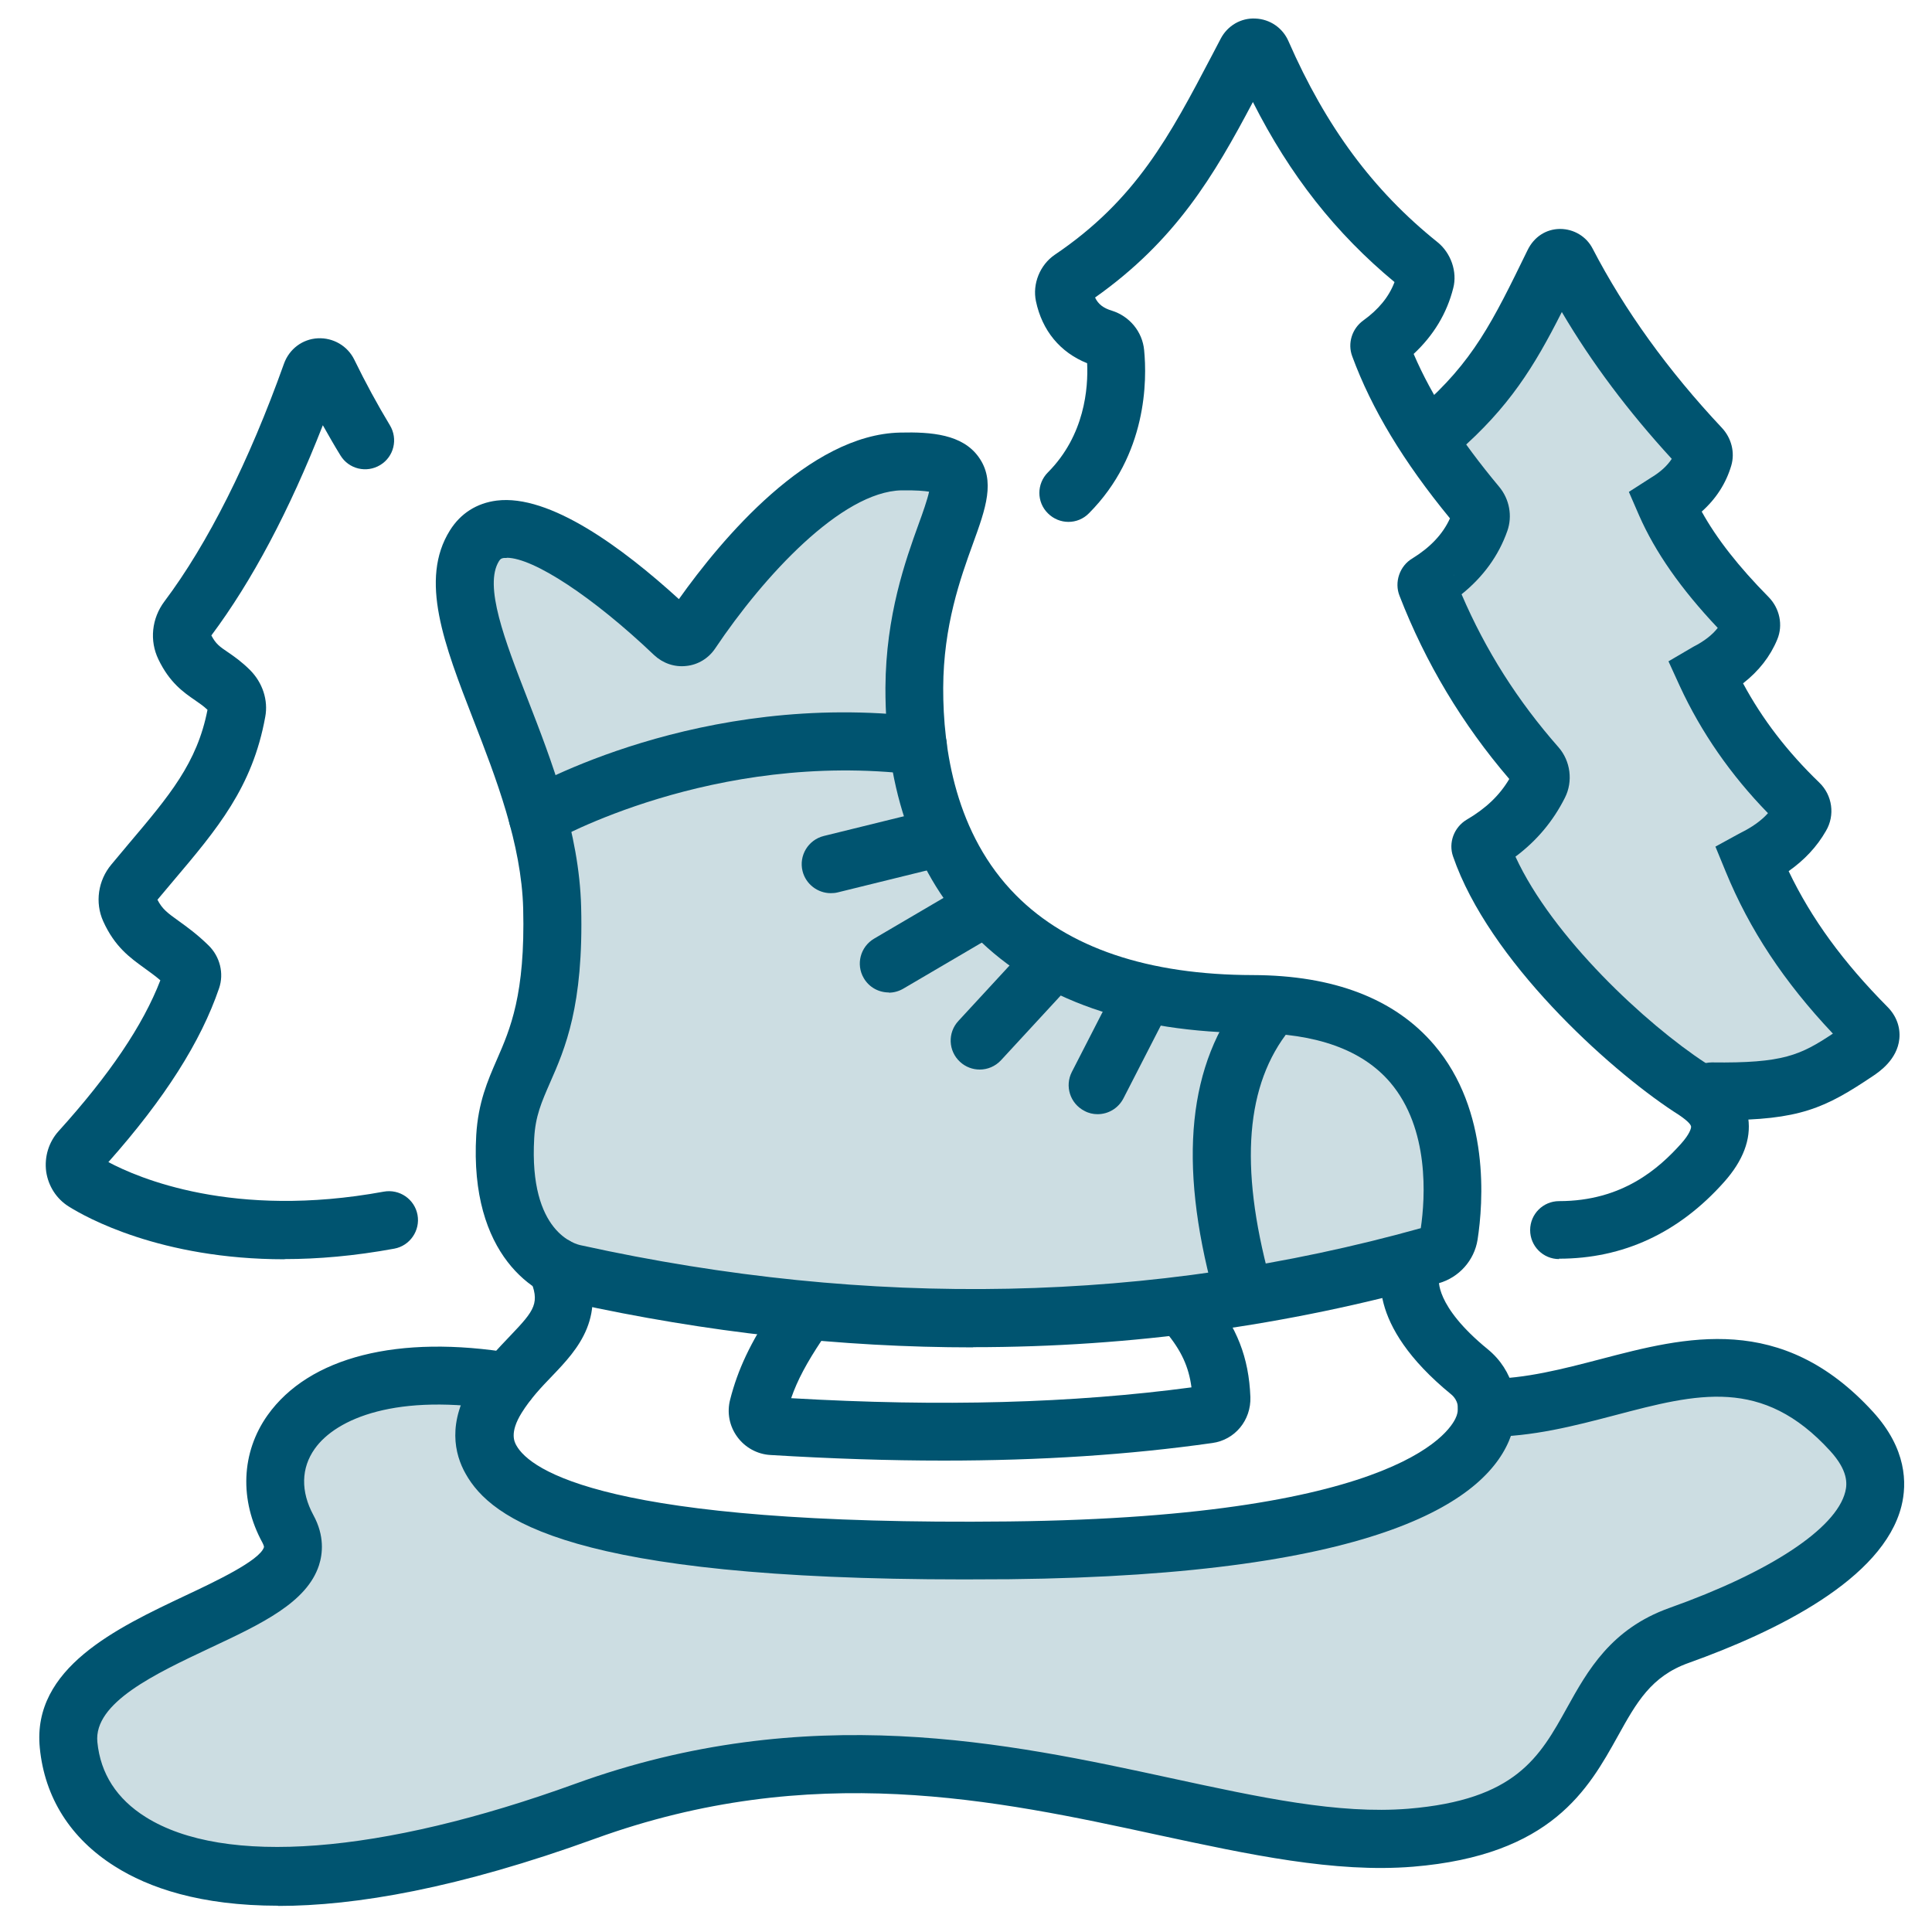
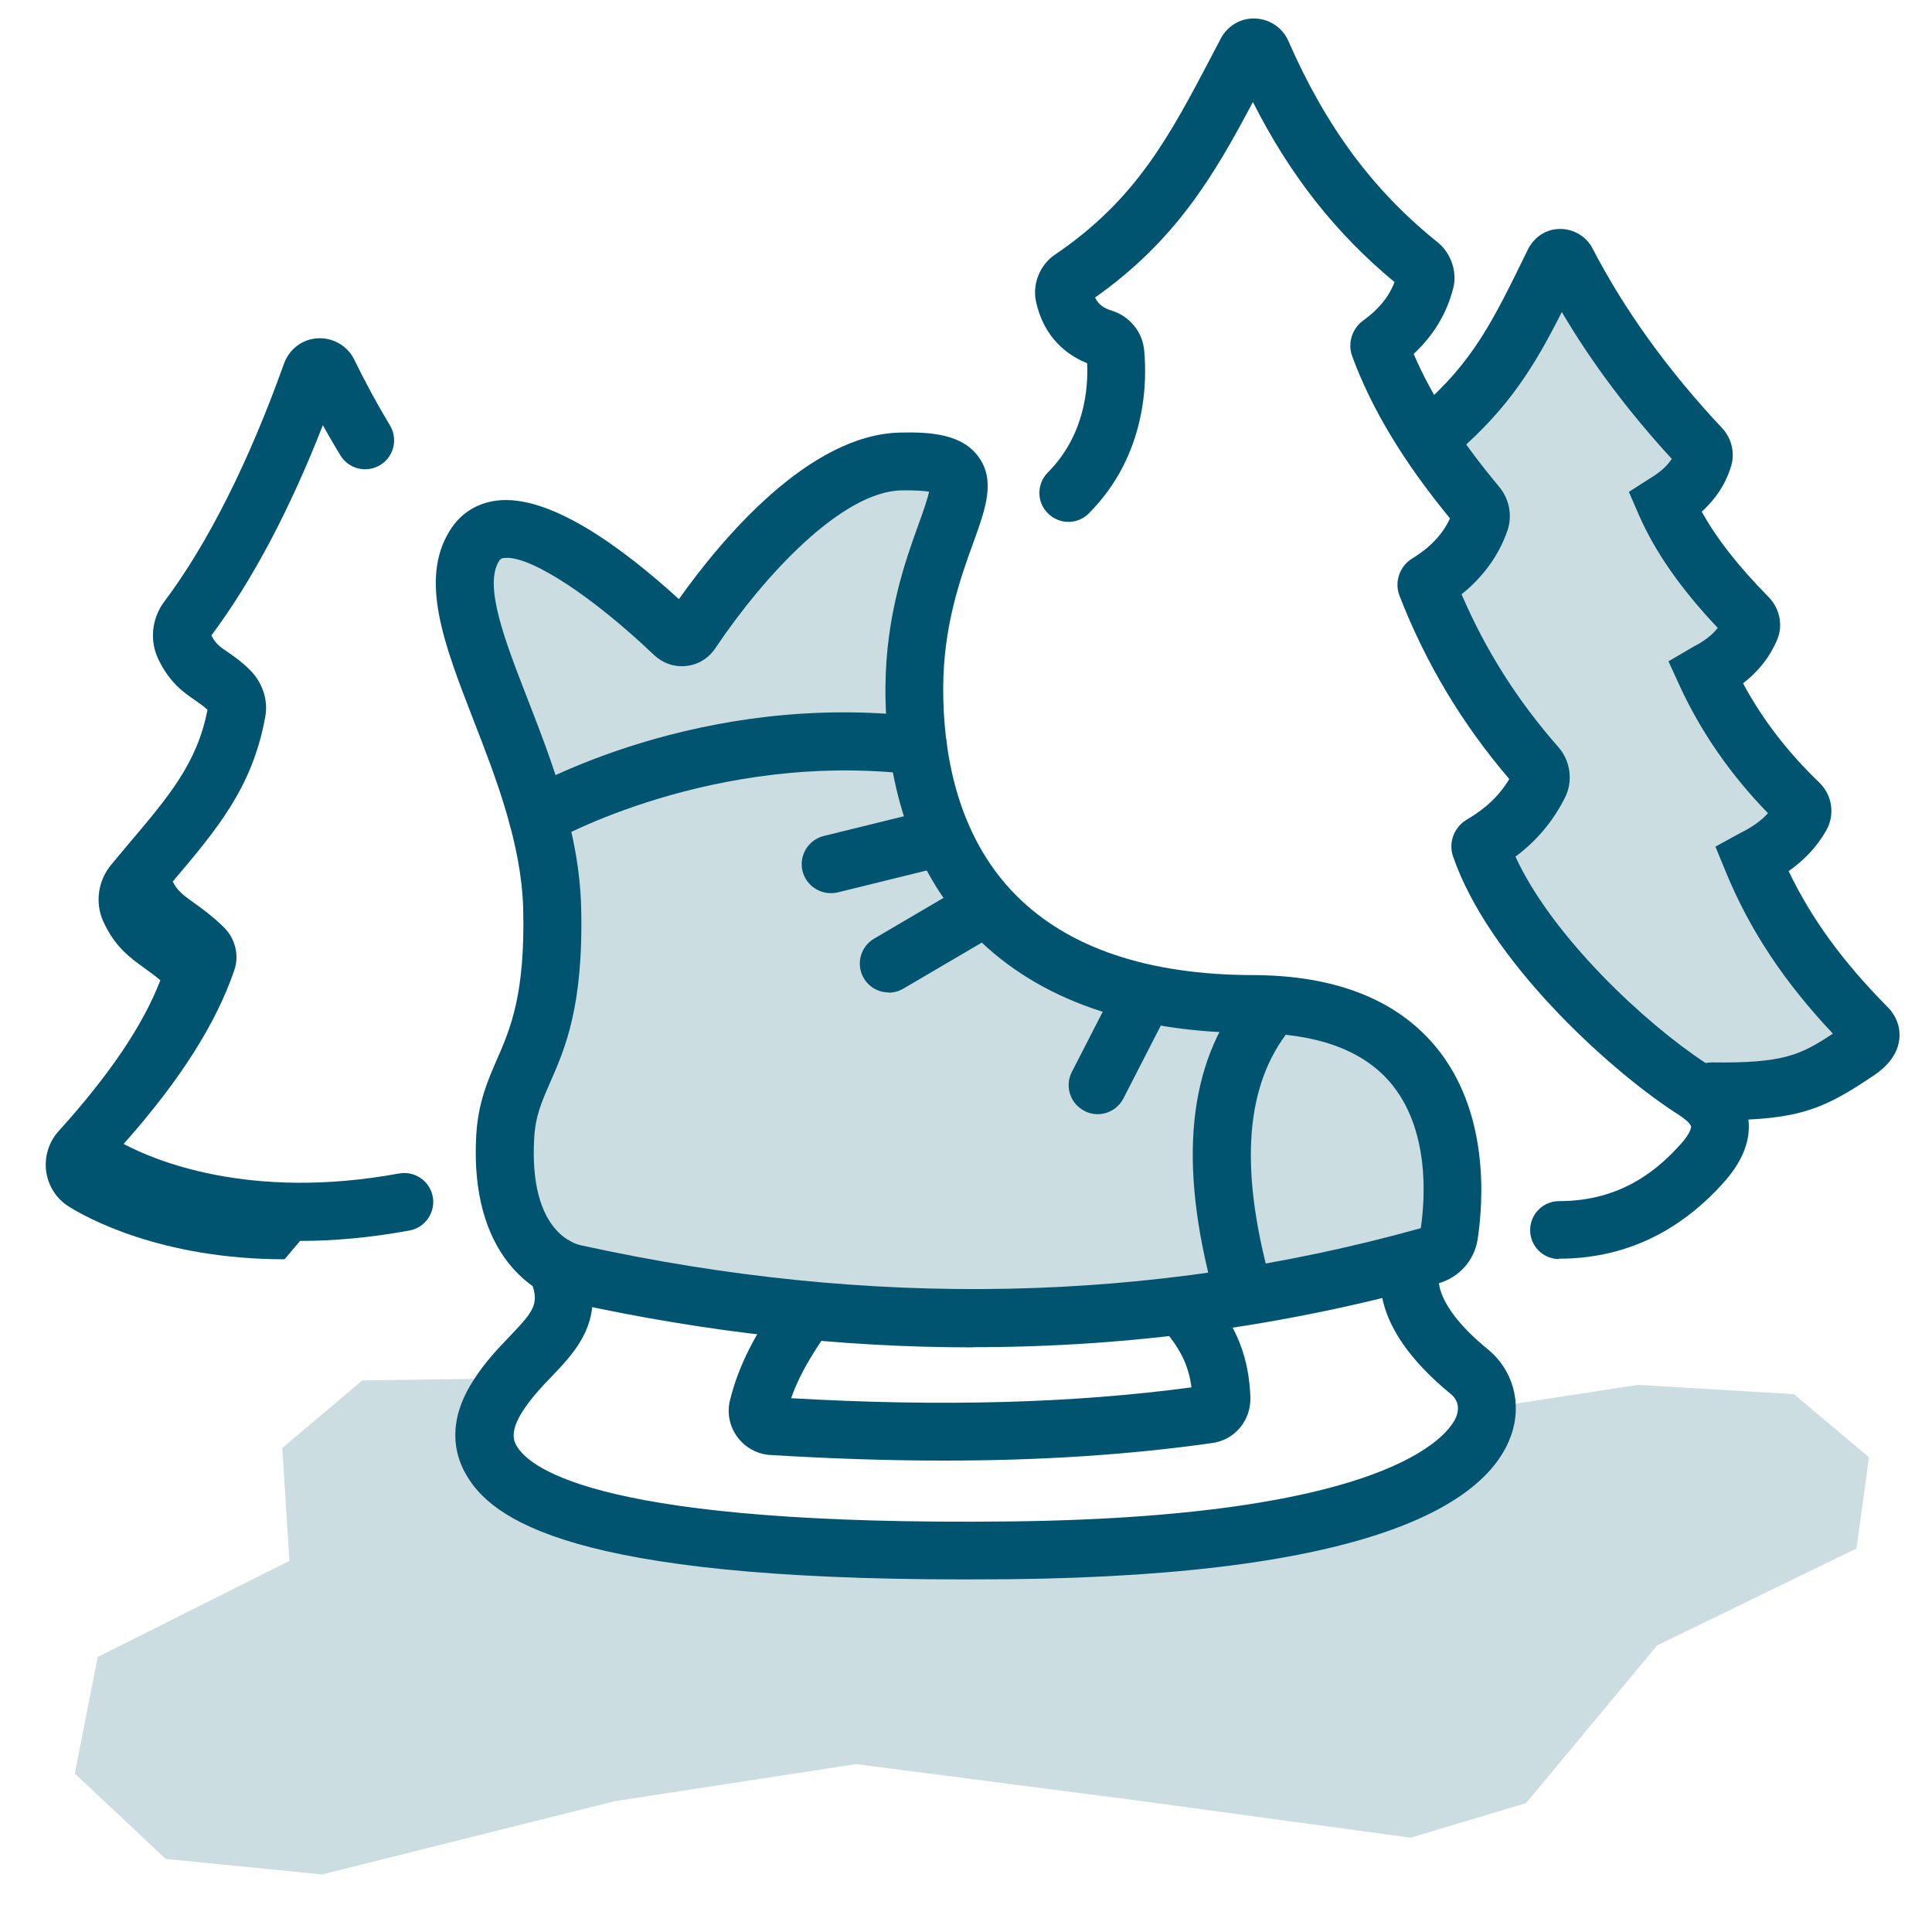
<svg xmlns="http://www.w3.org/2000/svg" viewBox="0 0 100 100">
  <defs>
    <style>
      .cls-1 {
        fill: none;
      }

      .cls-1, .cls-2, .cls-3 {
        stroke-width: 0px;
      }

      .cls-2 {
        fill: #ccdde2;
      }

      .cls-3 {
        fill: #005470;
      }
    </style>
  </defs>
  <g id="BORDER">
    <rect class="cls-1" width="100" height="100" />
  </g>
  <g id="Lake_Ice" data-name="Lake Ice">
    <polygon class="cls-2" points="25.66 75.5 25.08 71.36 18.75 71.45 14.61 74.95 14.98 80.79 5.06 85.76 3.87 91.8 8.58 96.22 16.67 97.02 31.82 93.23 44.31 91.31 58.75 93.18 73.01 95.12 78.99 93.33 85.77 85.17 96.09 80.15 96.74 75.43 92.85 72.16 84.77 71.68 76.96 72.88 73.09 77.09 64.41 79.4 50.29 80.06 33.35 79.81 27.82 78.23 25.66 75.5" />
    <polygon class="cls-2" points="34.9 32.14 27.01 27.49 24.06 28.51 24.63 34.38 28.46 45.43 27.82 53.6 26.14 60.21 29.86 65.95 41.52 67.81 65.58 66.92 75 63.94 74.14 56.67 68.33 52.35 56.74 50.68 49.5 44.73 47.35 34.75 49.62 24.86 46.01 24.23 40.28 25.67 34.9 32.14" />
    <polygon class="cls-2" points="87.94 56.39 88.79 55.21 95.33 54.51 96.59 52.69 92.23 47.6 91.15 44.24 93.22 42.27 92.1 40.55 88.61 35.52 90.6 32.54 86.45 26.61 88.03 23.17 81.1 13.56 72.82 22.57 76.45 26.17 73.87 30.19 79.52 40.15 77.67 45.03 87.94 56.39" />
    <path class="cls-3" d="m50.37,69.74c-6.84,0-13.78-.77-20.78-2.31-1.91-.3-5.3-2.46-4.94-8.68.1-1.68.59-2.81,1.07-3.91.69-1.58,1.47-3.37,1.36-7.81-.09-3.36-1.41-6.77-2.58-9.78-1.51-3.89-2.81-7.25-1.21-9.8.55-.88,1.39-1.41,2.42-1.54,2.74-.34,6.5,2.43,9.43,5.1,2.21-3.11,6.73-8.52,11.45-8.62,1.62-.04,3.22.09,4.06,1.26.89,1.23.37,2.67-.29,4.49-.65,1.79-1.53,4.25-1.54,7.47-.01,3.15.63,7.57,3.77,10.73,2.7,2.72,6.83,4.12,12.26,4.13,4.19.01,7.35,1.23,9.38,3.61,2.91,3.41,2.54,8.19,2.25,10.08-.17,1.08-.96,1.96-2.01,2.26-7.85,2.2-15.91,3.31-24.1,3.31ZM26.23,28.88c-.05,0-.1,0-.15,0-.13.02-.18.05-.25.16-.8,1.27.3,4.11,1.47,7.12,1.26,3.24,2.68,6.91,2.78,10.79.13,5.11-.83,7.32-1.61,9.09-.44,1.01-.76,1.73-.82,2.88-.28,4.9,2.16,5.49,2.44,5.54,14.96,3.29,29.54,2.99,43.45-.89.23-1.57.46-5.14-1.58-7.54-1.44-1.69-3.83-2.55-7.11-2.56-6.26-.02-11.09-1.71-14.38-5.02-3.06-3.08-4.66-7.53-4.64-12.86.02-3.74,1.04-6.59,1.72-8.47.21-.57.45-1.26.54-1.67-.24-.04-.67-.08-1.43-.07-3.11.07-7.14,4.45-9.64,8.18-.34.51-.89.85-1.5.91-.61.07-1.21-.14-1.66-.56-3.16-3.01-6.25-5.04-7.63-5.04Z" />
    <path class="cls-3" d="m49.88,81.75c-20.29,0-24.45-3.1-25.78-5.47-.57-1.01-.97-2.65.35-4.75.62-1,1.33-1.73,1.95-2.38,1.29-1.35,1.57-1.71,1.01-3-.33-.76.02-1.64.78-1.97.76-.33,1.64.02,1.97.78,1.37,3.17-.27,4.89-1.59,6.27-.55.57-1.11,1.16-1.57,1.9-.64,1.03-.37,1.51-.27,1.69.71,1.26,4.6,4.16,25.48,3.93,20.75-.23,22.99-4.92,23.18-5.46.22-.63-.12-.99-.28-1.12-4.5-3.68-3.66-6.47-3.45-7l2.78,1.13s.02-.04.04-.11c0,.01-.25,1.38,2.53,3.65,1.31,1.07,1.78,2.81,1.21,4.44-1.15,3.29-6.59,7.25-25.97,7.46-.81,0-1.59.01-2.36.01Z" />
    <path class="cls-3" d="m48.84,75.6c-2.85,0-5.84-.1-8.97-.29-.68-.04-1.31-.39-1.71-.94-.41-.56-.54-1.26-.37-1.92.4-1.57,1.05-2.95,2.25-4.75.46-.69,1.39-.88,2.08-.42.69.46.88,1.39.42,2.08-.78,1.17-1.27,2.08-1.59,3.01,7.78.45,14.57.26,20.72-.56-.14-1.07-.53-1.91-1.32-2.86-.53-.64-.44-1.58.2-2.11.64-.53,1.58-.44,2.11.2,1.36,1.64,1.98,3.22,2.06,5.27.04,1.2-.8,2.22-1.97,2.38-4.3.61-8.9.91-13.9.91Z" />
    <path class="cls-3" d="m64.26,68.05c-.66,0-1.27-.44-1.45-1.11-1.84-6.82-1.32-11.9,1.6-15.52.52-.64,1.46-.75,2.11-.23.65.52.75,1.46.23,2.11-2.27,2.82-2.61,7.03-1.04,12.86.22.8-.26,1.62-1.06,1.84-.13.04-.26.05-.39.05Z" />
    <path class="cls-3" d="m27.83,43.77c-.52,0-1.02-.27-1.3-.75-.42-.72-.17-1.63.54-2.05.37-.21,9.15-5.24,20.62-3.86.82.1,1.41.85,1.31,1.67s-.85,1.41-1.67,1.31c-10.43-1.25-18.67,3.43-18.75,3.47-.24.14-.5.2-.75.2Z" />
    <path class="cls-3" d="m56.81,57.67c-.23,0-.46-.05-.68-.17-.74-.38-1.03-1.28-.65-2.02l2.17-4.23c.38-.74,1.28-1.03,2.02-.65.74.38,1.03,1.28.65,2.02l-2.17,4.23c-.27.52-.79.82-1.34.82Z" />
-     <path class="cls-3" d="m50.71,55.36c-.36,0-.73-.13-1.02-.4-.61-.56-.65-1.51-.08-2.12l3.58-3.88c.56-.61,1.51-.65,2.12-.08.61.56.65,1.51.08,2.12l-3.58,3.88c-.3.32-.7.48-1.1.48Z" />
    <path class="cls-3" d="m46.01,51.37c-.52,0-1.02-.26-1.3-.74-.42-.71-.18-1.63.54-2.05l4.89-2.87c.71-.42,1.63-.18,2.05.54s.18,1.63-.54,2.05l-4.89,2.87c-.24.14-.5.21-.76.21Z" />
    <path class="cls-3" d="m43,46.23c-.67,0-1.29-.46-1.46-1.14-.2-.8.29-1.62,1.1-1.82l5.32-1.31c.81-.2,1.62.29,1.82,1.1.2.8-.29,1.62-1.1,1.82l-5.32,1.31c-.12.03-.24.04-.36.04Z" />
    <path class="cls-3" d="m89.07,57.99c-.17,0-.33,0-.51,0-.83,0-1.49-.69-1.48-1.52,0-.83.67-1.47,1.52-1.48,3.71.05,4.59-.38,6.27-1.49-2.53-2.68-4.31-5.37-5.55-8.39l-.53-1.29,1.28-.7c.61-.3,1.08-.63,1.44-1.03-1.93-1.98-3.46-4.19-4.56-6.57l-.59-1.29,1.28-.75c.57-.29.99-.62,1.27-.98-1.91-2.02-3.24-3.93-4.07-5.82l-.53-1.22,1.17-.75c.48-.29.82-.61,1.05-.96-2.24-2.44-4.15-4.98-5.69-7.6-1.43,2.83-2.73,4.93-5.4,7.26-.62.54-1.57.48-2.12-.14s-.48-1.57.14-2.12c2.79-2.43,3.79-4.48,5.6-8.19.34-.71.97-1.1,1.67-1.11,0,0,.02,0,.02,0,.71,0,1.36.39,1.68,1.01,1.66,3.2,3.91,6.32,6.69,9.28.5.53.69,1.28.49,1.96-.27.91-.78,1.71-1.53,2.38.78,1.41,1.92,2.86,3.46,4.42.58.59.76,1.46.45,2.2-.36.87-.95,1.63-1.77,2.27,1,1.86,2.3,3.55,3.94,5.13.69.66.83,1.7.35,2.51-.47.82-1.11,1.5-1.93,2.08,1.18,2.47,2.83,4.72,5.11,7.02.46.46.68,1.05.62,1.66-.11,1.08-1.05,1.71-1.36,1.92-2.49,1.67-3.79,2.29-7.9,2.29Zm3.01-15.32s0,0,0,0c0,0,0,0,0,0Z" />
-     <path class="cls-3" d="m14.4,98.64c-4.04,0-6.71-.93-8.46-2.04-2.29-1.44-3.63-3.56-3.88-6.13-.41-4.14,4-6.21,7.53-7.88,1.53-.72,3.84-1.81,4.07-2.5.02-.05-.05-.19-.07-.23-1.21-2.21-1.11-4.68.26-6.61,2.15-3.02,6.77-4.19,12.69-3.21.82.14,1.37.91,1.23,1.73-.14.82-.91,1.37-1.73,1.23-5.5-.92-8.64.42-9.75,1.99-.71,1-.73,2.21-.07,3.43.59,1.08.48,2.01.29,2.6-.63,1.92-2.95,3.02-5.64,4.28-2.82,1.33-6.03,2.83-5.83,4.87.16,1.63,1,2.94,2.5,3.88,4.06,2.55,12.16,1.93,22.23-1.72,12.04-4.37,22.45-2.11,30.81-.3,4.67,1.01,8.69,1.88,12.31,1.59,5.57-.46,6.8-2.67,8.22-5.23,1.06-1.91,2.27-4.08,5.29-5.16,5.23-1.86,8.63-4.11,9.11-6.01.11-.43.14-1.11-.78-2.12-3.51-3.85-6.88-2.97-11.13-1.85-2.1.55-4.28,1.12-6.6,1.12h-.04c-.83,0-1.5-.68-1.5-1.5,0-.83.67-1.5,1.5-1.5h.04c1.94,0,3.92-.52,5.84-1.02,4.39-1.15,9.37-2.46,14.11,2.73,1.74,1.91,1.76,3.7,1.47,4.87-.95,3.8-6.51,6.51-11.01,8.12-1.95.69-2.71,2.06-3.67,3.79-1.53,2.75-3.43,6.17-10.6,6.76-4.05.33-8.49-.63-13.19-1.64-8.4-1.82-17.93-3.88-29.15.19-7.08,2.57-12.4,3.48-16.39,3.48Z" />
-     <path class="cls-3" d="m14.73,65.18c-6.44,0-10.31-2.19-11.17-2.73-.64-.4-1.06-1.06-1.17-1.81-.1-.76.13-1.53.65-2.1,2.63-2.91,4.36-5.47,5.26-7.8-.28-.24-.55-.43-.81-.62-.76-.55-1.55-1.11-2.15-2.44-.43-.96-.27-2.11.43-2.94l.87-1.04c2.13-2.52,3.56-4.2,4.1-6.96-.21-.2-.42-.34-.65-.5-.58-.4-1.31-.9-1.89-2.11-.47-.97-.35-2.12.31-3,2.24-2.98,4.38-7.24,6.19-12.31.27-.75.95-1.27,1.75-1.31.79-.04,1.54.39,1.89,1.11.58,1.19,1.2,2.33,1.84,3.39.43.71.21,1.63-.5,2.06-.71.43-1.63.21-2.06-.5-.31-.5-.61-1.03-.91-1.56-1.73,4.42-3.67,8.07-5.77,10.88.23.44.43.58.86.87.32.22.71.49,1.14.92.65.65.95,1.56.79,2.42-.66,3.65-2.48,5.8-4.79,8.53l-.79.94c.25.49.53.69,1.1,1.1.43.31.96.69,1.55,1.27.59.58.8,1.45.54,2.21-.94,2.76-2.81,5.71-5.73,9,1.52.81,6.46,2.96,14.25,1.53.82-.15,1.6.39,1.75,1.2.15.81-.39,1.6-1.2,1.75-2.07.38-3.96.54-5.67.54Z" />
+     <path class="cls-3" d="m14.73,65.18c-6.44,0-10.31-2.19-11.17-2.73-.64-.4-1.06-1.06-1.17-1.81-.1-.76.13-1.53.65-2.1,2.63-2.91,4.36-5.47,5.26-7.8-.28-.24-.55-.43-.81-.62-.76-.55-1.55-1.11-2.15-2.44-.43-.96-.27-2.11.43-2.94l.87-1.04c2.13-2.52,3.56-4.2,4.1-6.96-.21-.2-.42-.34-.65-.5-.58-.4-1.31-.9-1.89-2.11-.47-.97-.35-2.12.31-3,2.24-2.98,4.38-7.24,6.19-12.31.27-.75.95-1.27,1.75-1.31.79-.04,1.54.39,1.89,1.11.58,1.19,1.2,2.33,1.84,3.39.43.71.21,1.63-.5,2.06-.71.43-1.63.21-2.06-.5-.31-.5-.61-1.03-.91-1.56-1.73,4.42-3.67,8.07-5.77,10.88.23.44.43.58.86.87.32.22.71.49,1.14.92.65.65.95,1.56.79,2.42-.66,3.65-2.48,5.8-4.79,8.53c.25.49.53.69,1.1,1.1.43.31.96.69,1.55,1.27.59.58.8,1.45.54,2.21-.94,2.76-2.81,5.71-5.73,9,1.52.81,6.46,2.96,14.25,1.53.82-.15,1.6.39,1.75,1.2.15.81-.39,1.6-1.2,1.75-2.07.38-3.96.54-5.67.54Z" />
    <path class="cls-3" d="m80.7,65.17c-.83,0-1.5-.67-1.5-1.5s.67-1.5,1.5-1.5c3.28,0,5.17-1.7,6.31-2.97.44-.49.53-.8.52-.89-.02-.14-.28-.38-.78-.7l-.11-.07c-3.44-2.26-9.58-7.84-11.43-13.21-.25-.71.05-1.51.7-1.9.99-.58,1.7-1.25,2.21-2.11-2.43-2.83-4.34-6.02-5.68-9.48-.28-.7,0-1.55.67-1.94.92-.57,1.57-1.25,1.94-2.07-2.4-2.92-4.06-5.67-5.06-8.39-.25-.67-.01-1.43.57-1.85.79-.57,1.33-1.22,1.62-1.99-3.04-2.52-5.41-5.52-7.33-9.32-2.02,3.82-4,7.17-8.17,10.12.16.34.43.55.87.68.92.29,1.58,1.09,1.67,2.04.15,1.53.17,5.41-2.86,8.45-.58.59-1.53.59-2.12,0-.59-.58-.59-1.53,0-2.12,1.91-1.92,2.09-4.37,2.03-5.65-1.4-.56-2.33-1.69-2.65-3.21-.19-.9.21-1.88.97-2.4,4.22-2.85,5.95-6.15,8.15-10.34l.45-.86c.35-.66,1.04-1.07,1.79-1.03.75.03,1.41.48,1.71,1.17,1.94,4.43,4.38,7.73,7.71,10.4.7.56,1.04,1.54.82,2.38-.33,1.31-1.02,2.45-2.05,3.41.94,2.19,2.4,4.45,4.43,6.88.53.64.69,1.51.42,2.28-.45,1.28-1.25,2.38-2.37,3.28,1.25,2.91,2.9,5.51,5.02,7.92.62.71.76,1.76.33,2.61-.61,1.21-1.45,2.22-2.56,3.05,1.91,4.16,6.75,8.66,9.84,10.68l.09.06c.57.37,1.91,1.23,2.12,2.81.15,1.08-.27,2.19-1.25,3.29-2.35,2.64-5.23,3.97-8.55,3.97Zm-2.66-21.81s0,0,0,0c0,0,0,0,0,0Zm-3.34-11.91s-.02.01-.03.02c0,0,.02-.01.03-.02Zm.54-1.7s0,.02.01.03c0,0,0-.02-.01-.03Zm-2.93-10.71s0,0,0,0c0,0,0,0,0,0Zm-16.07-.62h0s0,0,0,0Zm16.28-3.55s0,0,0,0c0,0,0,0,0,0Z" />
  </g>
</svg>